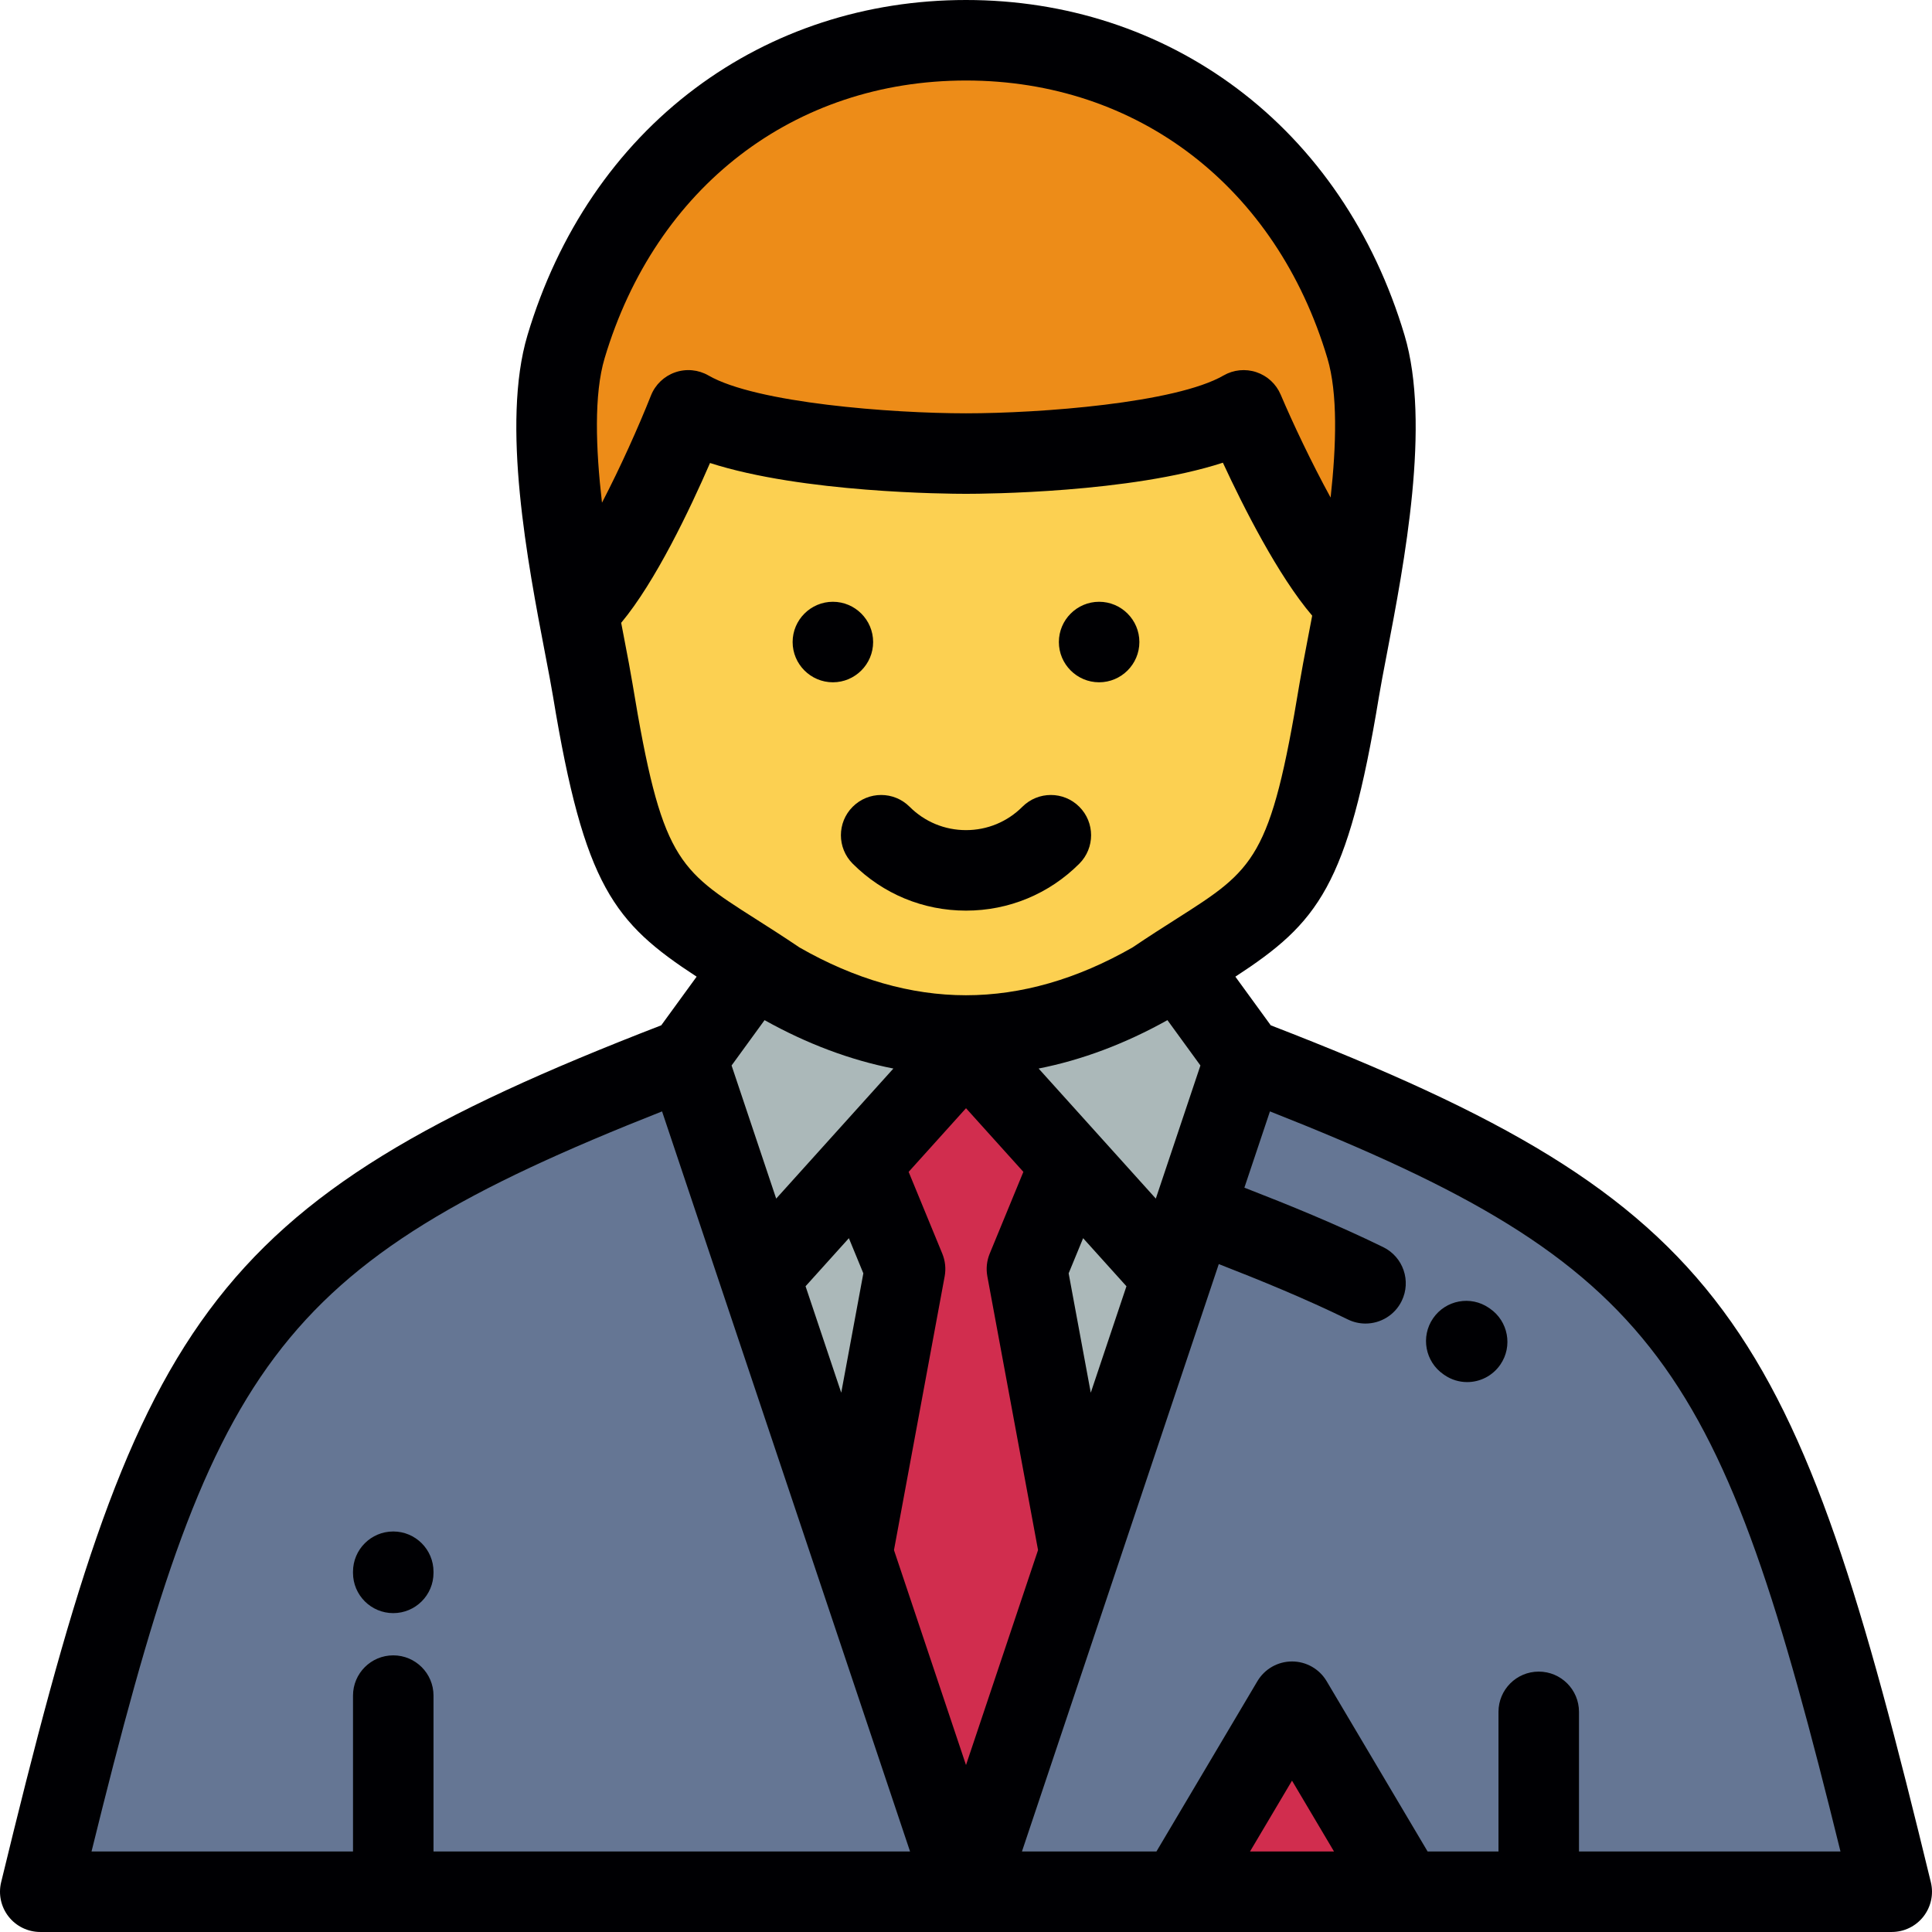
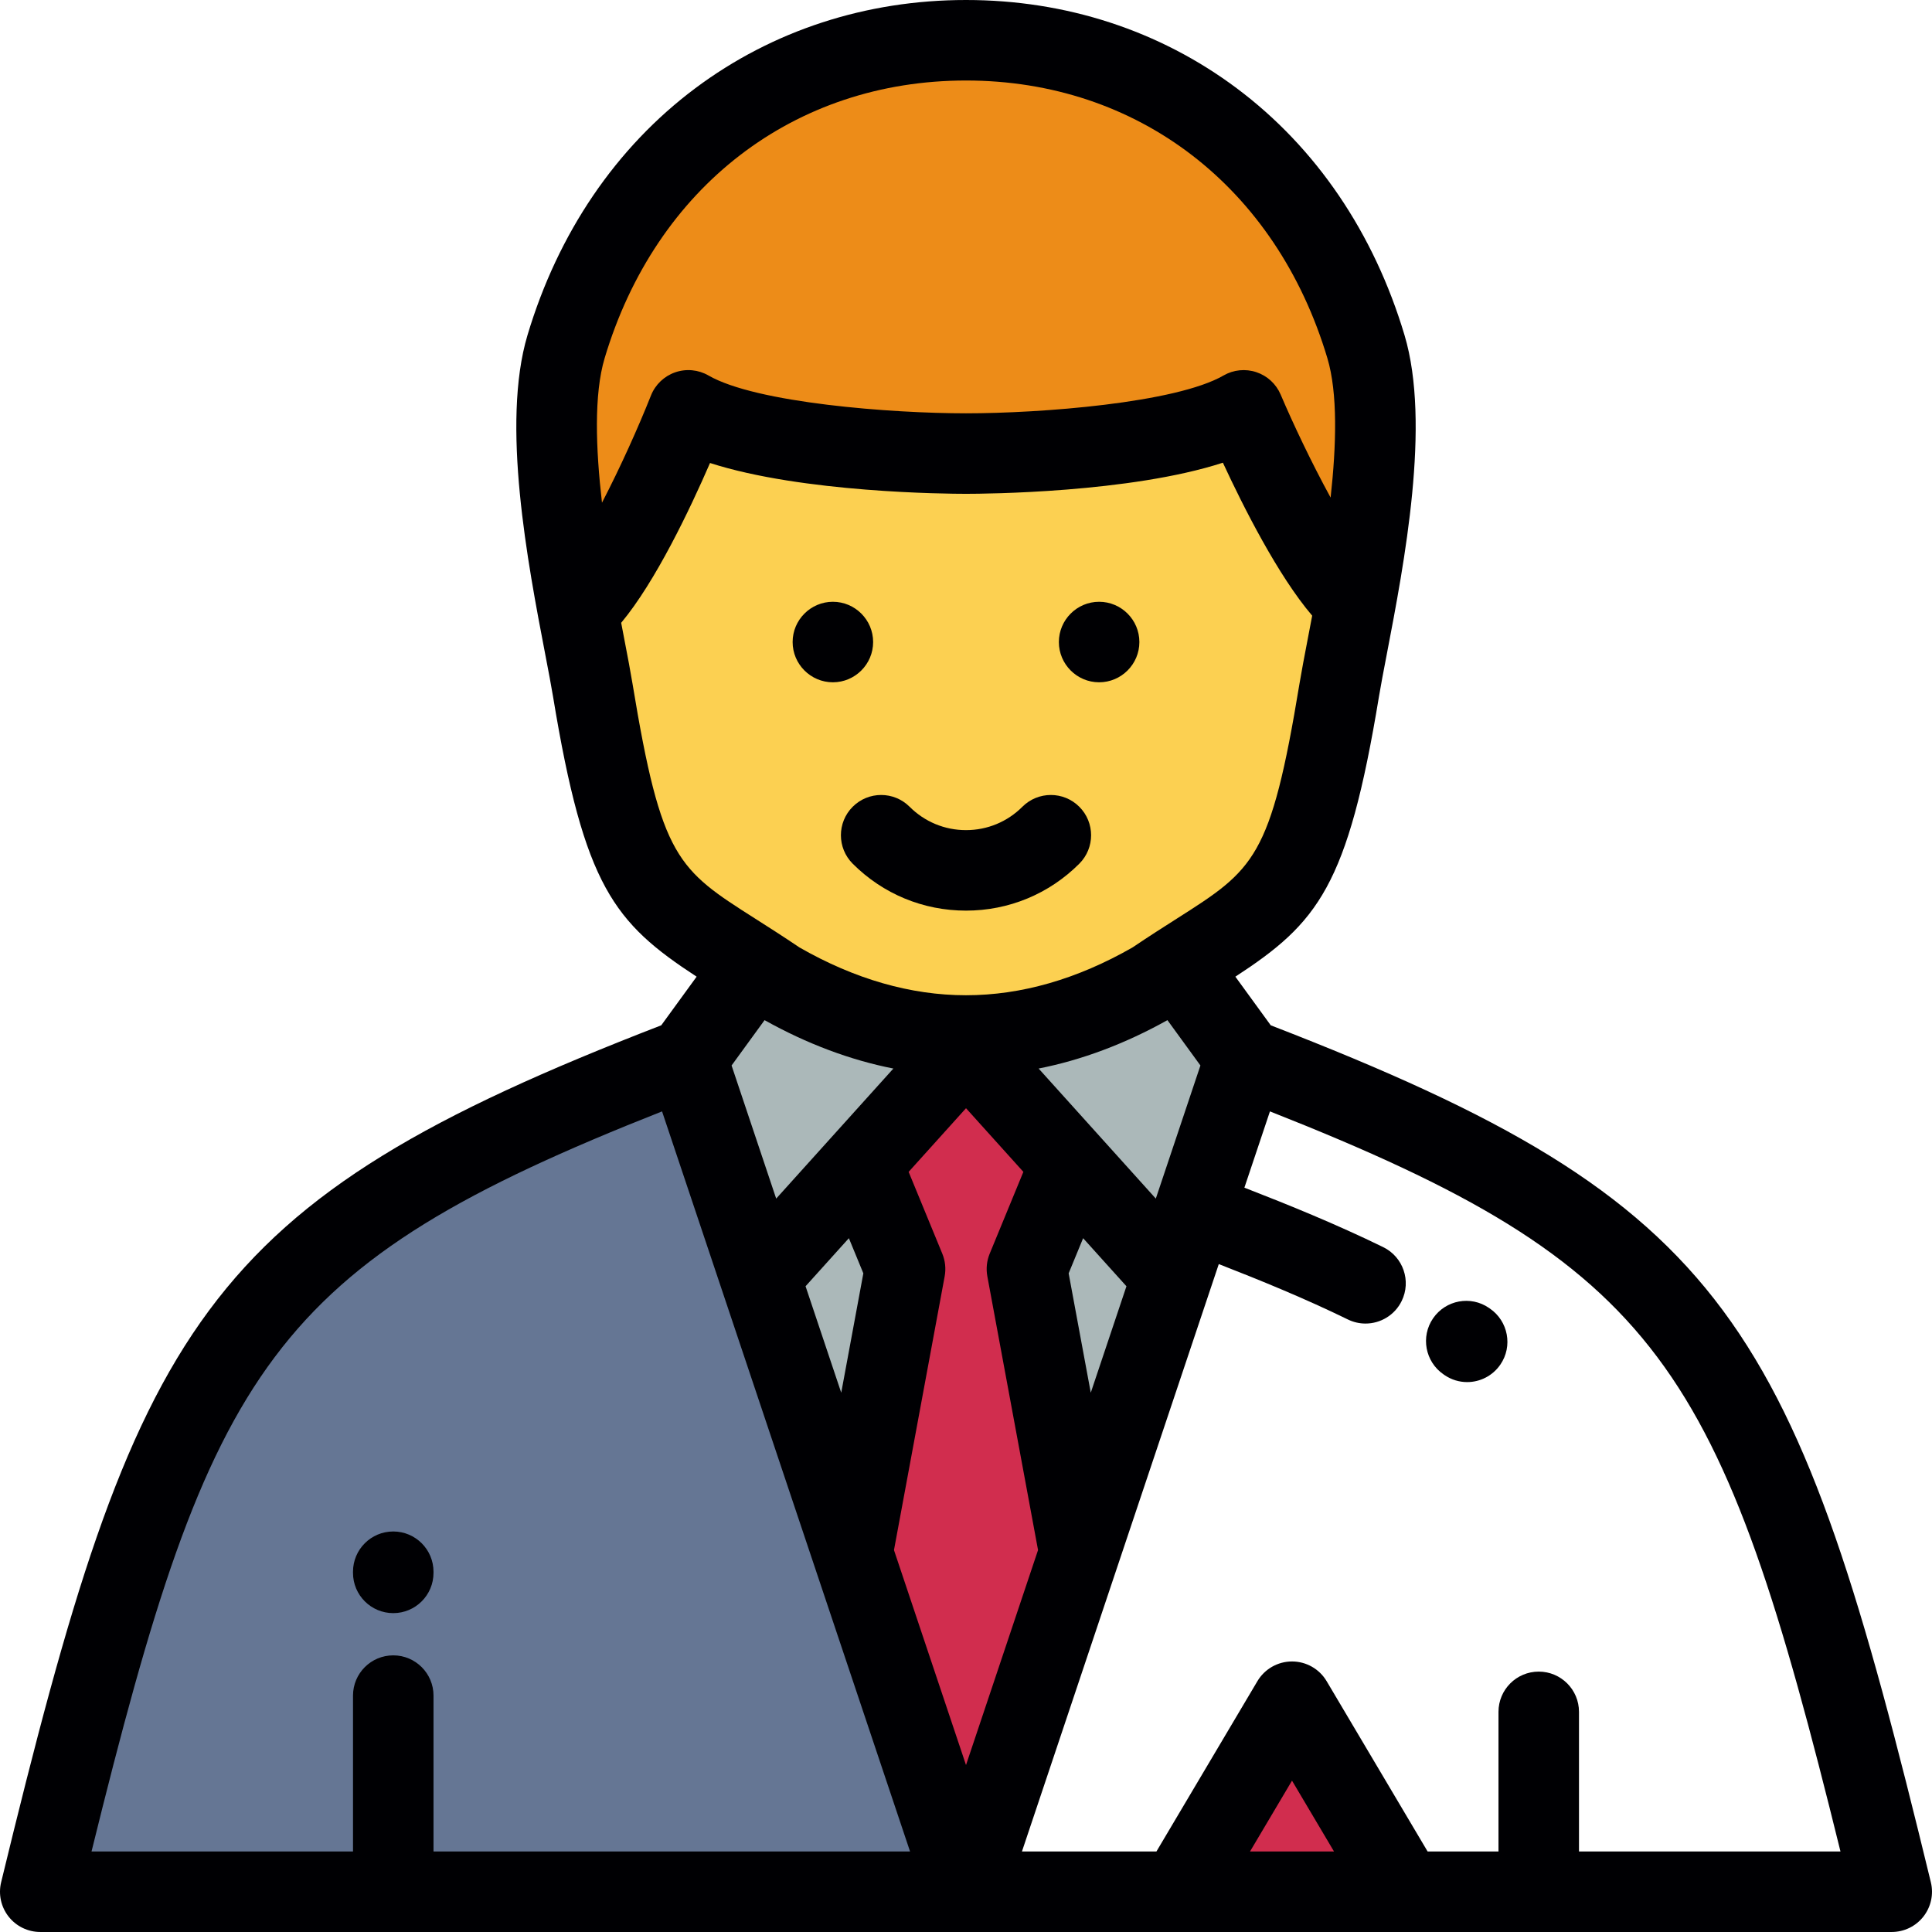
<svg xmlns="http://www.w3.org/2000/svg" version="1.1" id="Layer_1" x="0px" y="0px" viewBox="0 0 512.001 512.001" style="enable-background:new 0 0 512.001 512.001;" xml:space="preserve">
  <g>
    <path style="fill:#ED8C18;" d="M256.001,120.203c10.407,0,55.992-1.303,73.575-11.454c0,0,17.092,40.216,29.657,50.96   c3.957-21.81,8.013-50.248,2.763-67.826c-15.405-51.577-57.613-81.21-105.992-81.215c-48.381,0-90.587,29.64-105.995,81.215   c-5.409,18.108-0.94,47.74,3.122,69.778c12.563-10.742,29.296-52.912,29.296-52.912   C200.008,118.901,245.591,120.203,256.001,120.203z" />
    <path style="fill:#FCD051;" d="M329.576,108.748c-17.582,10.152-63.167,11.454-73.575,11.454c-10.41,0-55.994-1.302-73.576-11.454   c0,0-16.733,42.17-29.296,52.912c1.589,8.623,3.115,16.081,3.963,21.233c9.764,59.294,17.468,55.78,49.101,77.237   c32.975,19.038,66.576,19.073,99.617-0.004c31.631-21.454,39.338-17.938,49.097-77.232c0.912-5.539,2.606-13.741,4.324-23.186   C346.67,148.966,329.576,108.748,329.576,108.748z" />
    <g>
      <path style="fill:#657694;" d="M201.388,338.357l-19.374-57.821C61.912,326.595,46.589,353.293,10.669,501.329l93.549,0.002    l151.781-0.002l-30.08-89.767L201.388,338.357z" />
-       <path style="fill:#657694;" d="M310.612,338.357l-24.529,73.204l-30.082,89.769h56.54l29.856-50.358l29.856,50.358l35.528-0.002    h93.55c-35.921-148.036-51.242-174.733-171.345-220.792L310.612,338.357z" />
    </g>
    <g>
      <polygon style="fill:#D12D4E;" points="342.398,450.974 312.542,501.332 372.254,501.332   " />
      <polygon style="fill:#D12D4E;" points="286.084,411.563 272.143,336.297 283.625,308.407 256.001,277.754 228.376,308.407     239.855,336.297 225.919,411.563 256.001,501.329   " />
    </g>
    <g>
      <polygon style="fill:#ABB8B9;" points="225.919,411.563 239.855,336.297 228.376,308.407 201.388,338.357   " />
      <polygon style="fill:#ABB8B9;" points="272.143,336.297 286.084,411.563 310.612,338.357 283.625,308.407   " />
      <path style="fill:#ABB8B9;" d="M201.388,338.357l26.988-29.95l27.627-30.653l27.623,30.653l26.988,29.95l19.374-57.821    l-15.649-21.511l-2.229-3.065c-1.987,1.285-4.084,2.666-6.296,4.165c-33.042,19.078-66.642,19.043-99.617,0.004    c-2.215-1.502-4.314-2.882-6.301-4.169l-3.001,4.123l-14.878,20.452L201.388,338.357z" />
    </g>
  </g>
  <g>
    <path style="fill:#000003;" d="M104.216,427.497c5.892,0,10.667-4.776,10.667-10.667v-0.304c0-5.892-4.776-10.667-10.667-10.667   s-10.667,4.776-10.667,10.667v0.304C93.549,422.721,98.325,427.497,104.216,427.497z" />
    <path style="fill:#000003;" d="M394.835,346.78l-0.232-0.161c-4.85-3.345-11.47-2.11-14.816,2.74   c-3.344,4.849-2.103,11.509,2.748,14.854l0.269,0.188c1.842,1.263,3.934,1.868,6.007,1.868c3.397,0,6.734-1.626,8.805-4.644   C400.951,356.768,399.692,350.114,394.835,346.78z" />
    <path style="fill:#000003;" d="M511.698,498.814c-36.051-148.579-52.564-179.778-174.934-227.094l-9.376-12.888   c21.875-14.293,29.771-23.918,38.047-74.204c0.481-2.925,1.211-6.722,2.055-11.119c4.676-24.37,11.741-61.197,4.726-84.678   c-8.097-27.109-23.471-49.736-44.462-65.436C307.296,8.091,282.486,0.002,256.004,0c-26.482,0-51.292,8.088-71.753,23.392   c-20.99,15.701-36.365,38.329-44.462,65.436c-7.015,23.475,0.048,60.296,4.721,84.66c0.846,4.405,1.576,8.208,2.057,11.138   c8.281,50.284,16.175,59.912,38.047,74.204l-9.378,12.888C52.866,319.037,36.353,350.235,0.302,498.814   c-0.772,3.179-0.042,6.537,1.981,9.109s5.113,4.074,8.385,4.074l245.317,0.002c0.004,0,0.009,0,0.014,0c0,0,0.001,0,0.002,0   s0.002,0,0.002,0c0.005,0,0.01,0,0.014,0h56.484c0.011,0,0.021,0.002,0.031,0.002c0.013,0,0.022-0.002,0.033-0.002l188.768-0.001   c3.271,0,6.363-1.502,8.384-4.074C511.74,505.351,512.472,501.994,511.698,498.814z M213.482,340.871l11.479-12.737l3.834,9.314   l-5.859,31.635L213.482,340.871z M202.617,270.35c11.24,6.272,22.661,10.56,34.14,12.826l-31.06,34.467l-11.821-35.277   L202.617,270.35z M309.384,270.349l8.742,12.015l-11.822,35.277l-31.058-34.467C286.724,280.907,298.143,276.621,309.384,270.349z    M249.721,332.237l-8.922-21.677l15.203-16.871l15.202,16.87l-8.925,21.677c-0.781,1.9-0.998,3.984-0.623,6.004l13.437,72.545   l-19.091,56.973l-19.088-56.967l13.434-72.55C250.719,336.22,250.502,334.136,249.721,332.237z M289.065,369.086l-5.861-31.637   l3.836-9.315l11.48,12.738L289.065,369.086z M160.231,94.936c13.562-45.399,50.26-73.601,95.771-73.601   c45.515,0.003,82.212,28.206,95.771,73.601c2.765,9.255,2.389,23.024,0.854,36.923c-5.092-9.289-10.03-19.748-13.236-27.285   c-1.194-2.811-3.537-4.975-6.436-5.943c-2.896-0.968-6.069-0.649-8.713,0.879c-12.648,7.303-48.57,10.024-68.241,10.024   c-19.672,0-55.594-2.721-68.242-10.024c-2.686-1.55-5.911-1.856-8.838-0.837c-2.928,1.018-5.268,3.26-6.411,6.141   c-3.294,8.3-8.094,19.014-12.978,28.404C157.872,118.86,157.376,104.491,160.231,94.936z M167.619,181.161   c-0.527-3.207-1.281-7.139-2.155-11.692c-0.267-1.389-0.551-2.872-0.844-4.418c9.103-10.903,18.229-30.116,23.544-42.351   c24.561,7.906,62.883,8.169,67.837,8.169c4.97,0,43.526-0.267,68.079-8.248c5.413,11.68,14.615,29.939,23.663,40.536   c-0.425,2.252-0.831,4.378-1.207,6.33c-0.87,4.544-1.625,8.469-2.153,11.672c-7.649,46.472-11.944,49.205-32.588,62.334   c-3.436,2.185-7.317,4.653-11.645,7.579c-14.681,8.415-29.534,12.68-44.153,12.68c-14.618,0-29.469-4.265-44.145-12.676   c-4.326-2.925-8.206-5.395-11.64-7.578C179.568,230.368,175.272,227.635,167.619,181.161z M175.452,294.532l15.87,47.359   c0.004,0.015,0.01,0.029,0.015,0.044l24.425,72.892c0.006,0.021,0.014,0.042,0.021,0.063l25.391,75.773l-126.289-0.001v-41.308   c0-5.892-4.776-10.667-10.667-10.667c-5.892,0-10.667,4.776-10.667,10.667v41.308H24.257   C56.023,361.779,71.563,335.532,175.452,294.532z M331.268,490.663l11.13-18.773l11.13,18.773H331.268z M418.45,490.662v-37.001   c0-5.892-4.776-10.667-10.667-10.667c-5.892,0-10.667,4.776-10.667,10.667v37.002h-18.782l-26.758-45.13   c-1.921-3.241-5.408-5.227-9.176-5.227c-3.767,0-7.255,1.986-9.176,5.227l-26.756,45.13h-35.64l25.377-75.735   c0.015-0.044,0.031-0.086,0.044-0.13l24.419-72.867c0.004-0.011,0.006-0.021,0.011-0.033l2.313-6.903   c11.059,4.312,22.823,9.114,34.203,14.677c1.508,0.737,3.104,1.086,4.678,1.086c3.946,0,7.742-2.201,9.59-5.986   c2.588-5.293,0.394-11.682-4.901-14.268c-12.436-6.079-25.042-11.194-36.784-15.76l6.774-20.213   c103.892,41,119.43,67.247,151.196,196.13L418.45,490.662z" />
    <path style="fill:#000003;" d="M220.724,180.815c5.875,0,10.666-4.794,10.666-10.669c0-5.877-4.792-10.669-10.666-10.669   c-5.875,0-10.669,4.792-10.669,10.669C210.056,176.021,214.85,180.815,220.724,180.815z" />
    <path style="fill:#000003;" d="M291.28,180.815c5.874,0,10.667-4.794,10.667-10.669c0-5.877-4.794-10.669-10.667-10.669   c-5.876,0-10.667,4.792-10.667,10.669C280.612,176.021,285.404,180.815,291.28,180.815z" />
    <path style="fill:#000003;" d="M225.974,228.887c8.022,8.021,18.686,12.439,30.028,12.439c11.341,0,22.004-4.417,30.026-12.438   c4.165-4.166,4.167-10.92,0-15.086c-4.165-4.166-10.919-4.166-15.087-0.001c-3.992,3.992-9.297,6.19-14.939,6.19   c-5.643,0-10.95-2.199-14.942-6.189c-4.165-4.166-10.919-4.166-15.087,0C221.809,217.967,221.809,224.721,225.974,228.887z" />
  </g>
  <g>
</g>
  <g>
</g>
  <g>
</g>
  <g>
</g>
  <g>
</g>
  <g>
</g>
  <g>
</g>
  <g>
</g>
  <g>
</g>
  <g>
</g>
  <g>
</g>
  <g>
</g>
  <g>
</g>
  <g>
</g>
  <g>
</g>
</svg>